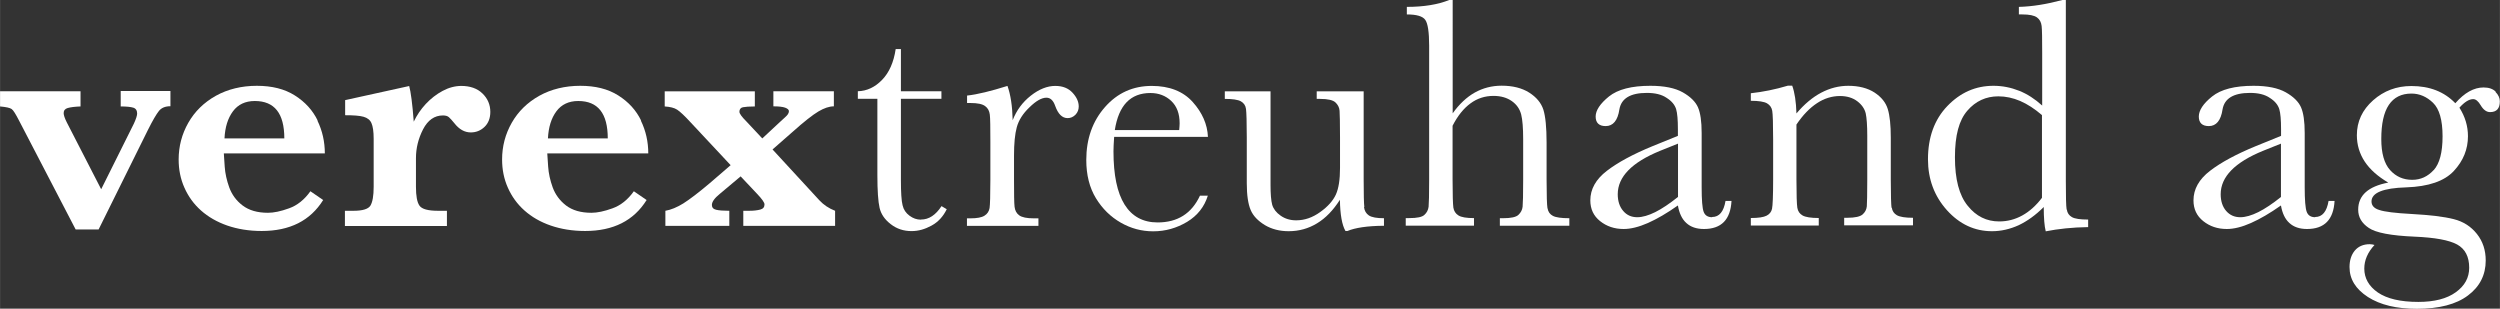
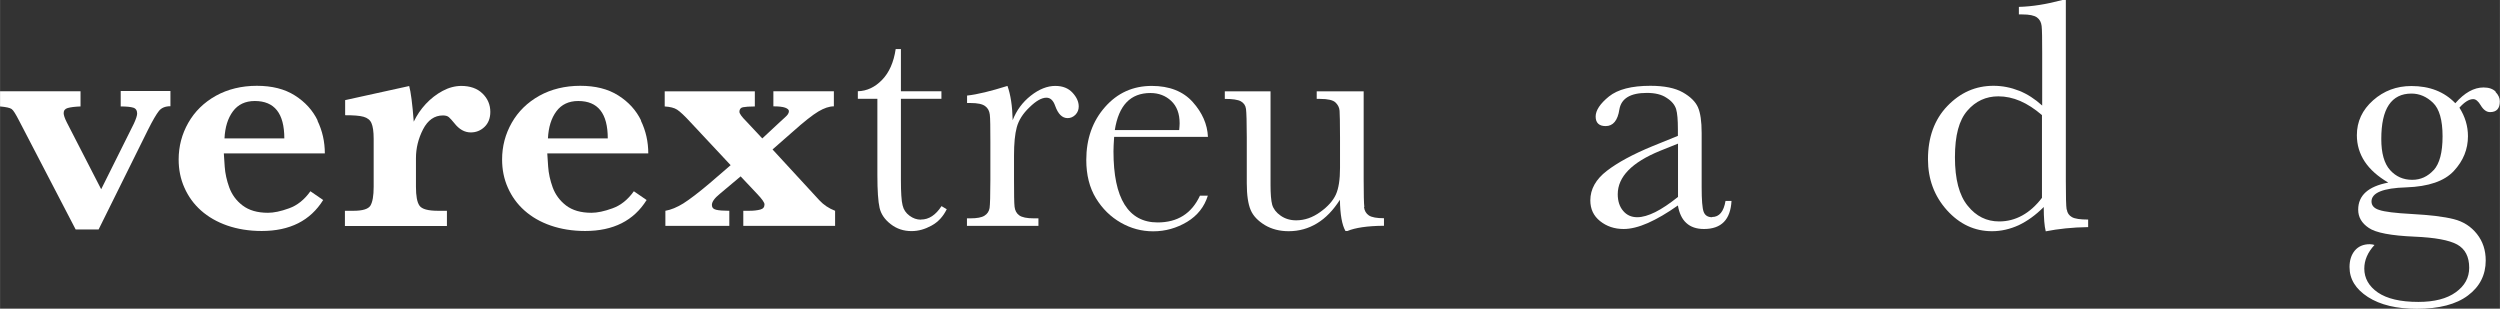
<svg xmlns="http://www.w3.org/2000/svg" id="Ebene_2" width="79.45mm" height="9.81mm" viewBox="0 0 225.22 27.81">
  <rect x="0" y="0" width="225.22" height="27.81" fill="#333333" stroke="none" />
  <g id="Ebene_1-2">
    <g id="Baskeville">
      <path d="m10.87,9.59c.53,0,.9.04,1.13.11s.35.25.35.53c0,.18-.1.48-.29.9l-2.95,5.92-3.09-6.01c-.2-.39-.29-.68-.29-.85,0-.23.12-.39.37-.46s.62-.12,1.15-.14v-1.37H0v1.37c.54.05.88.12,1.04.23s.37.46.68,1.06l5.09,9.79h2.07l4.45-8.98c.42-.84.75-1.4.98-1.69.23-.29.58-.43,1.04-.43v-1.37h-4.48v1.38Z" style="fill:#fff; stroke-width:0px;" />
      <path d="m28.62,10.87c-.45-.93-1.13-1.68-2.06-2.27s-2.07-.87-3.43-.87-2.61.3-3.69.9c-1.07.6-1.9,1.41-2.48,2.43s-.87,2.12-.87,3.31c0,.91.17,1.76.52,2.54.35.79.84,1.47,1.49,2.05s1.45,1.04,2.37,1.36c.93.32,1.96.49,3.1.49,2.54,0,4.38-.93,5.54-2.79l-1.15-.79c-.54.76-1.19,1.28-1.93,1.54-.74.27-1.37.4-1.89.4-.96,0-1.71-.22-2.29-.66s-.96-.98-1.2-1.62c-.23-.64-.37-1.27-.41-1.87-.04-.62-.07-1.01-.08-1.2h9.1c0-1.04-.22-2.04-.67-2.96h.02Zm-8.4,1.6c.05-1.01.3-1.82.76-2.44.46-.62,1.12-.93,1.97-.93,1.78,0,2.66,1.12,2.66,3.37h-5.4,0Z" style="fill:#fff; stroke-width:0px;" />
      <path d="m41.58,7.74c-.58,0-1.15.15-1.71.45s-1.06.69-1.51,1.17c-.45.48-.81,1.02-1.09,1.6-.12-1.63-.27-2.71-.41-3.21l-5.77,1.27v1.36c.76,0,1.31.04,1.66.14s.59.29.71.57c.13.29.2.76.2,1.42v4.32c0,.81-.1,1.37-.29,1.69-.19.31-.7.47-1.53.47h-.77v1.37h9.19v-1.37h-.79c-.91,0-1.46-.15-1.68-.46s-.32-.87-.32-1.71v-2.57c0-.9.21-1.76.64-2.6.43-.83,1.03-1.25,1.79-1.25.23,0,.42.05.54.16s.29.29.49.54c.43.55.92.83,1.48.83.47,0,.88-.16,1.23-.49s.53-.79.53-1.36c0-.65-.24-1.21-.71-1.66-.47-.46-1.12-.68-1.92-.68h0Z" style="fill:#fff; stroke-width:0px;" />
      <path d="m57.76,10.87c-.45-.93-1.13-1.68-2.06-2.27s-2.07-.87-3.43-.87-2.61.3-3.69.9c-1.07.6-1.9,1.41-2.48,2.43-.58,1.02-.87,2.12-.87,3.31,0,.91.17,1.76.52,2.54.35.79.84,1.47,1.49,2.05s1.44,1.04,2.37,1.36c.93.32,1.96.49,3.1.49,2.54,0,4.38-.93,5.54-2.79l-1.15-.79c-.54.76-1.19,1.28-1.93,1.54-.74.27-1.37.4-1.89.4-.96,0-1.71-.22-2.29-.66-.57-.44-.96-.98-1.2-1.62-.23-.64-.37-1.27-.41-1.87-.04-.62-.07-1.01-.08-1.2h9.1c0-1.04-.22-2.04-.67-2.96h.02Zm-8.4,1.6c.05-1.01.3-1.82.76-2.44.46-.62,1.12-.93,1.97-.93,1.78,0,2.66,1.12,2.66,3.37h-5.4,0Z" style="fill:#fff; stroke-width:0px;" />
      <path d="m69.6,13.46l1.79-1.57c1.04-.93,1.82-1.54,2.34-1.85.51-.3.97-.46,1.39-.46v-1.36h-5.45v1.36c.48,0,.84.04,1.06.12s.34.19.34.31c0,.1-.03.19-.09.28-.06.08-.14.18-.26.28-.12.11-.28.25-.48.44l-1.57,1.46-1.45-1.55c-.4-.4-.61-.69-.61-.85,0-.22.11-.37.32-.41s.57-.07,1.07-.07v-1.36h-8.12v1.36c.48.03.86.12,1.12.29s.67.55,1.22,1.15l3.6,3.85-1.88,1.62c-1.03.87-1.82,1.47-2.39,1.83-.57.35-1.1.57-1.61.66v1.36h5.76v-1.36c-.53,0-.92-.03-1.18-.09s-.39-.21-.39-.43c0-.29.24-.62.72-1.01l1.87-1.57,1.48,1.57c.45.47.67.79.67.95,0,.25-.12.4-.38.47s-.59.11-1.01.11h-.52v1.36h8.27v-1.36c-.57-.22-1.04-.54-1.42-.95l-4.21-4.57h0Z" style="fill:#fff; stroke-width:0px;" />
      <path d="m82.96,19.79c-.37,0-.71-.12-1.03-.36s-.53-.54-.62-.94c-.1-.39-.15-1.14-.15-2.27v-7.32h3.65v-.68h-3.65v-3.8h-.47c-.18,1.2-.59,2.12-1.23,2.78-.64.66-1.37,1-2.18,1.02v.68h1.76v6.87c0,1.41.07,2.4.2,2.96.13.56.46,1.05,1.01,1.47.54.42,1.16.62,1.87.62.62,0,1.21-.17,1.81-.5.6-.33,1.04-.82,1.36-1.47l-.47-.28c-.53.81-1.14,1.21-1.85,1.21h0Z" style="fill:#fff; stroke-width:0px;" />
      <path d="m95.07,7.74c-.72,0-1.46.29-2.21.88-.75.59-1.29,1.33-1.63,2.21-.03-1.29-.19-2.31-.47-3.09-1.5.47-2.71.77-3.64.87v.67h.31c.63,0,1.07.09,1.32.28.25.18.38.44.42.77s.05,1.14.05,2.45v3.42c0,1.4-.03,2.25-.07,2.54-.05.29-.2.53-.46.69-.25.16-.67.24-1.27.24h-.31v.68h6.44v-.68h-.41c-.63,0-1.07-.09-1.32-.27-.25-.18-.38-.44-.42-.77-.04-.34-.05-1.15-.05-2.45v-2.16c0-1.09.08-1.94.25-2.56s.54-1.22,1.14-1.79c.59-.58,1.1-.87,1.53-.87.36,0,.62.25.79.74.26.73.63,1.1,1.12,1.1.28,0,.51-.11.71-.31.2-.21.29-.46.29-.74,0-.43-.19-.84-.56-1.24-.37-.4-.88-.61-1.54-.61Z" style="fill:#fff; stroke-width:0px;" />
      <path d="m108.82,12.32c-.05-1.12-.51-2.17-1.37-3.13s-2.1-1.45-3.69-1.45c-1.69,0-3.09.63-4.21,1.9s-1.69,2.86-1.69,4.77c0,1.35.29,2.5.87,3.45.58.95,1.33,1.68,2.24,2.2.91.52,1.88.78,2.91.78,1.11,0,2.12-.29,3.06-.85.94-.57,1.56-1.36,1.87-2.36h-.71c-.75,1.61-2.02,2.41-3.81,2.41-1.32,0-2.31-.54-2.98-1.61-.67-1.07-1-2.67-1-4.8,0-.29.02-.72.06-1.3,0,0,8.45,0,8.45,0Zm-5.18-3.94c.74,0,1.37.24,1.87.71.51.48.76,1.15.76,2.02,0,.18-.02.38-.04.61h-5.8c.35-2.23,1.41-3.34,3.21-3.34Z" style="fill:#fff; stroke-width:0px;" />
      <path d="m122.91,18.66c-.04-.34-.06-1.16-.06-2.48v-7.95h-4.23v.68h.31c.7,0,1.16.11,1.38.32s.35.46.37.75.04,1.09.04,2.41v2.74c0,1.04-.12,1.83-.37,2.39-.25.55-.72,1.09-1.41,1.58-.69.5-1.41.75-2.17.75-.54,0-1-.14-1.4-.42-.4-.28-.65-.61-.76-.98-.1-.37-.15-.97-.15-1.8v-8.42h-4.12v.68c.7,0,1.18.07,1.45.22.26.15.42.37.46.69.04.31.07,1.17.07,2.57v4.12c0,1.07.12,1.87.35,2.41s.66.98,1.28,1.36c.62.37,1.34.55,2.14.55.94,0,1.79-.24,2.56-.71.78-.47,1.46-1.18,2.06-2.12.02,1.33.19,2.27.5,2.81h.18c.69-.29,1.79-.46,3.29-.47v-.68c-.65,0-1.1-.08-1.36-.25-.25-.17-.4-.42-.44-.76h.02Z" style="fill:#fff; stroke-width:0px;" />
-       <path d="m139.41,18.77c-.05-.3-.08-1.17-.08-2.59v-3.34c0-1.36-.1-2.35-.29-2.96-.2-.61-.62-1.12-1.28-1.54-.65-.41-1.48-.62-2.48-.62-.87,0-1.69.21-2.42.62-.73.41-1.4,1.04-1.99,1.87V0h-.31c-1.02.41-2.29.62-3.82.62v.68c.87,0,1.43.16,1.66.49.23.32.35,1.1.35,2.32v12.07c0,1.35-.02,2.17-.05,2.45-.04.29-.16.53-.37.72-.21.21-.67.3-1.38.3h-.31v.68h6.15v-.68c-.68,0-1.15-.08-1.4-.24-.26-.16-.41-.4-.46-.71-.04-.31-.07-1.15-.07-2.52v-4.85c.46-.9,1-1.57,1.62-2.02.61-.45,1.3-.67,2.07-.67.66,0,1.21.16,1.65.47.44.31.71.71.84,1.2.12.48.18,1.23.18,2.23v3.64c0,1.34-.02,2.15-.05,2.44s-.16.53-.37.73c-.21.21-.68.31-1.4.31h-.28v.68h6.26v-.68c-.72,0-1.21-.07-1.48-.21s-.43-.37-.48-.67v-.02Z" style="fill:#fff; stroke-width:0px;" />
      <path d="m154.25,19.57c-.39,0-.65-.16-.77-.49-.12-.32-.18-1.06-.18-2.21v-4.89c0-1.04-.11-1.8-.33-2.31-.22-.5-.68-.96-1.37-1.35-.69-.39-1.66-.59-2.92-.59-1.69,0-2.93.32-3.73.96-.79.64-1.2,1.25-1.2,1.81s.3.86.9.86c.67,0,1.09-.5,1.24-1.51.17-.98.99-1.48,2.47-1.48.74,0,1.34.14,1.79.45.46.29.73.63.85,1.01.11.37.16.98.16,1.82v.59l-2.29.93c-1.75.72-3.12,1.46-4.11,2.22s-1.49,1.65-1.49,2.66c0,.78.29,1.4.88,1.87s1.29.71,2.12.71c.64,0,1.37-.18,2.19-.54.81-.36,1.71-.88,2.7-1.58.12.7.37,1.23.76,1.58.39.36.92.54,1.59.54,1.57,0,2.39-.85,2.48-2.53h-.54c-.16.96-.56,1.45-1.21,1.45v.02Zm-3.08-1.83c-.76.61-1.45,1.07-2.05,1.37-.61.3-1.15.46-1.62.46-.53,0-.95-.19-1.27-.57-.32-.37-.49-.88-.49-1.5,0-1.57,1.27-2.87,3.81-3.91l1.62-.65v4.79h0Z" style="fill:#fff; stroke-width:0px;" />
-       <path d="m170.41,18.75c-.04-.3-.07-1.16-.07-2.56v-3.79c0-1.12-.09-1.98-.27-2.57s-.57-1.08-1.19-1.49c-.62-.4-1.41-.61-2.37-.61-.85,0-1.66.21-2.44.62-.78.41-1.53,1.04-2.23,1.87-.03-1.05-.16-1.89-.38-2.5h-.4c-1.13.34-2.24.56-3.33.68v.68c.71,0,1.2.08,1.46.23.26.15.42.38.47.68.05.3.08,1.15.08,2.57v3.61c0,1.48-.04,2.36-.1,2.64s-.23.49-.49.62c-.27.14-.74.21-1.42.21v.68h6.12v-.68c-.71,0-1.2-.08-1.46-.23-.26-.15-.42-.38-.47-.69s-.08-1.16-.08-2.56v-4.94c.58-.86,1.2-1.5,1.86-1.93.65-.43,1.35-.64,2.06-.64.63,0,1.15.16,1.56.47.41.31.66.68.76,1.09.09.41.14,1.09.14,2.04v3.9c0,1.35-.02,2.17-.04,2.44-.03.28-.15.52-.37.72s-.68.31-1.39.31h-.28v.68h6.2v-.68c-.71,0-1.18-.08-1.45-.23-.26-.15-.42-.38-.46-.69l-.02.03Z" style="fill:#fff; stroke-width:0px;" />
      <path d="m186.18,18.86c-.05-.3-.07-1.16-.07-2.57V0h-.31c-1.42.38-2.72.59-3.92.62v.68h.31c.63,0,1.07.09,1.32.27.25.18.38.44.42.77.04.34.05,1.15.05,2.44v4.73c-.65-.59-1.34-1.04-2.07-1.33s-1.5-.45-2.32-.45c-1.61,0-2.99.61-4.16,1.83-1.16,1.21-1.74,2.81-1.74,4.79,0,1.79.57,3.32,1.71,4.59,1.14,1.26,2.49,1.89,4.06,1.89.83,0,1.63-.19,2.4-.54.78-.37,1.53-.91,2.26-1.64,0,.99.06,1.72.18,2.19,1.12-.22,2.38-.36,3.82-.38v-.68c-.71,0-1.2-.07-1.46-.22-.26-.15-.42-.37-.46-.68h-.02Zm-2.21-1.05c-.54.71-1.13,1.24-1.78,1.6s-1.34.54-2.09.54c-1.12,0-2.07-.46-2.83-1.41-.77-.94-1.15-2.39-1.15-4.37s.37-3.34,1.12-4.2c.74-.86,1.68-1.29,2.79-1.29.66,0,1.32.14,1.97.42.65.28,1.31.71,1.96,1.27v7.45h0Z" style="fill:#fff; stroke-width:0px;" />
-       <path d="m208.58,19.57c-.39,0-.65-.16-.77-.49-.12-.32-.18-1.06-.18-2.21v-4.89c0-1.04-.11-1.8-.33-2.31-.22-.5-.68-.96-1.37-1.35-.69-.39-1.66-.59-2.91-.59-1.69,0-2.93.32-3.73.96s-1.2,1.25-1.2,1.81.3.86.9.86c.67,0,1.09-.5,1.24-1.51.17-.98.99-1.48,2.47-1.48.74,0,1.34.14,1.79.45.46.29.73.63.85,1.01.11.37.16.98.16,1.82v.59l-2.29.93c-1.75.72-3.12,1.46-4.11,2.22s-1.49,1.65-1.49,2.66c0,.78.29,1.4.88,1.87s1.29.71,2.12.71c.64,0,1.37-.18,2.18-.54s1.71-.88,2.7-1.58c.12.7.37,1.23.76,1.58.39.36.92.54,1.59.54,1.57,0,2.39-.85,2.48-2.53h-.54c-.16.96-.56,1.45-1.21,1.45v.02Zm-3.08-1.83c-.76.61-1.45,1.07-2.05,1.37-.61.3-1.15.46-1.62.46-.53,0-.95-.19-1.28-.57-.32-.37-.49-.88-.49-1.5,0-1.57,1.27-2.87,3.81-3.91l1.62-.65v4.79h0Z" style="fill:#fff; stroke-width:0px;" />
      <path d="m224.84,8.26c-.26-.26-.62-.38-1.1-.38-.86,0-1.71.47-2.54,1.42-1-1.04-2.32-1.55-3.96-1.55-1.33,0-2.48.43-3.45,1.29s-1.46,1.91-1.46,3.14c0,.87.24,1.67.71,2.38.47.71,1.18,1.34,2.12,1.89-1.8.34-2.71,1.15-2.71,2.44,0,.67.31,1.21.95,1.64.63.44,2.01.7,4.12.79,1.85.08,3.12.31,3.85.71.72.4,1.08,1.1,1.08,2.09,0,.9-.4,1.63-1.21,2.21-.8.58-1.93.87-3.37.87-1.62,0-2.83-.29-3.65-.85-.81-.56-1.22-1.29-1.22-2.15,0-.75.3-1.46.92-2.13-.12-.04-.27-.07-.43-.07-.58,0-1.03.2-1.35.58-.31.38-.47.87-.47,1.48,0,1.09.55,1.98,1.66,2.7,1.11.71,2.57,1.06,4.41,1.06,2,0,3.54-.4,4.6-1.2,1.06-.79,1.6-1.85,1.6-3.15,0-.93-.26-1.72-.79-2.39-.53-.67-1.22-1.12-2.1-1.34-.87-.22-2.13-.37-3.76-.46-1.49-.08-2.46-.2-2.93-.36-.47-.14-.71-.4-.71-.77,0-.78,1.04-1.21,3.13-1.27,2.01-.07,3.44-.56,4.29-1.48.85-.91,1.27-1.96,1.27-3.13,0-.91-.26-1.77-.77-2.57.46-.51.87-.77,1.24-.77.24,0,.46.19.68.56.24.4.52.61.84.61.59,0,.88-.32.88-.97,0-.3-.13-.59-.39-.85l.02-.02Zm-5.59,7.06c-.54.59-1.18.88-1.93.88-.81,0-1.47-.29-2-.88-.53-.59-.79-1.53-.79-2.79,0-1.37.22-2.39.68-3.08.46-.68,1.13-1.02,2.04-1.02.72,0,1.37.28,1.94.83s.86,1.56.86,3.02-.27,2.46-.8,3.05h0Z" style="fill:#fff; stroke-width:0px;" />
    </g>
  </g>
</svg>